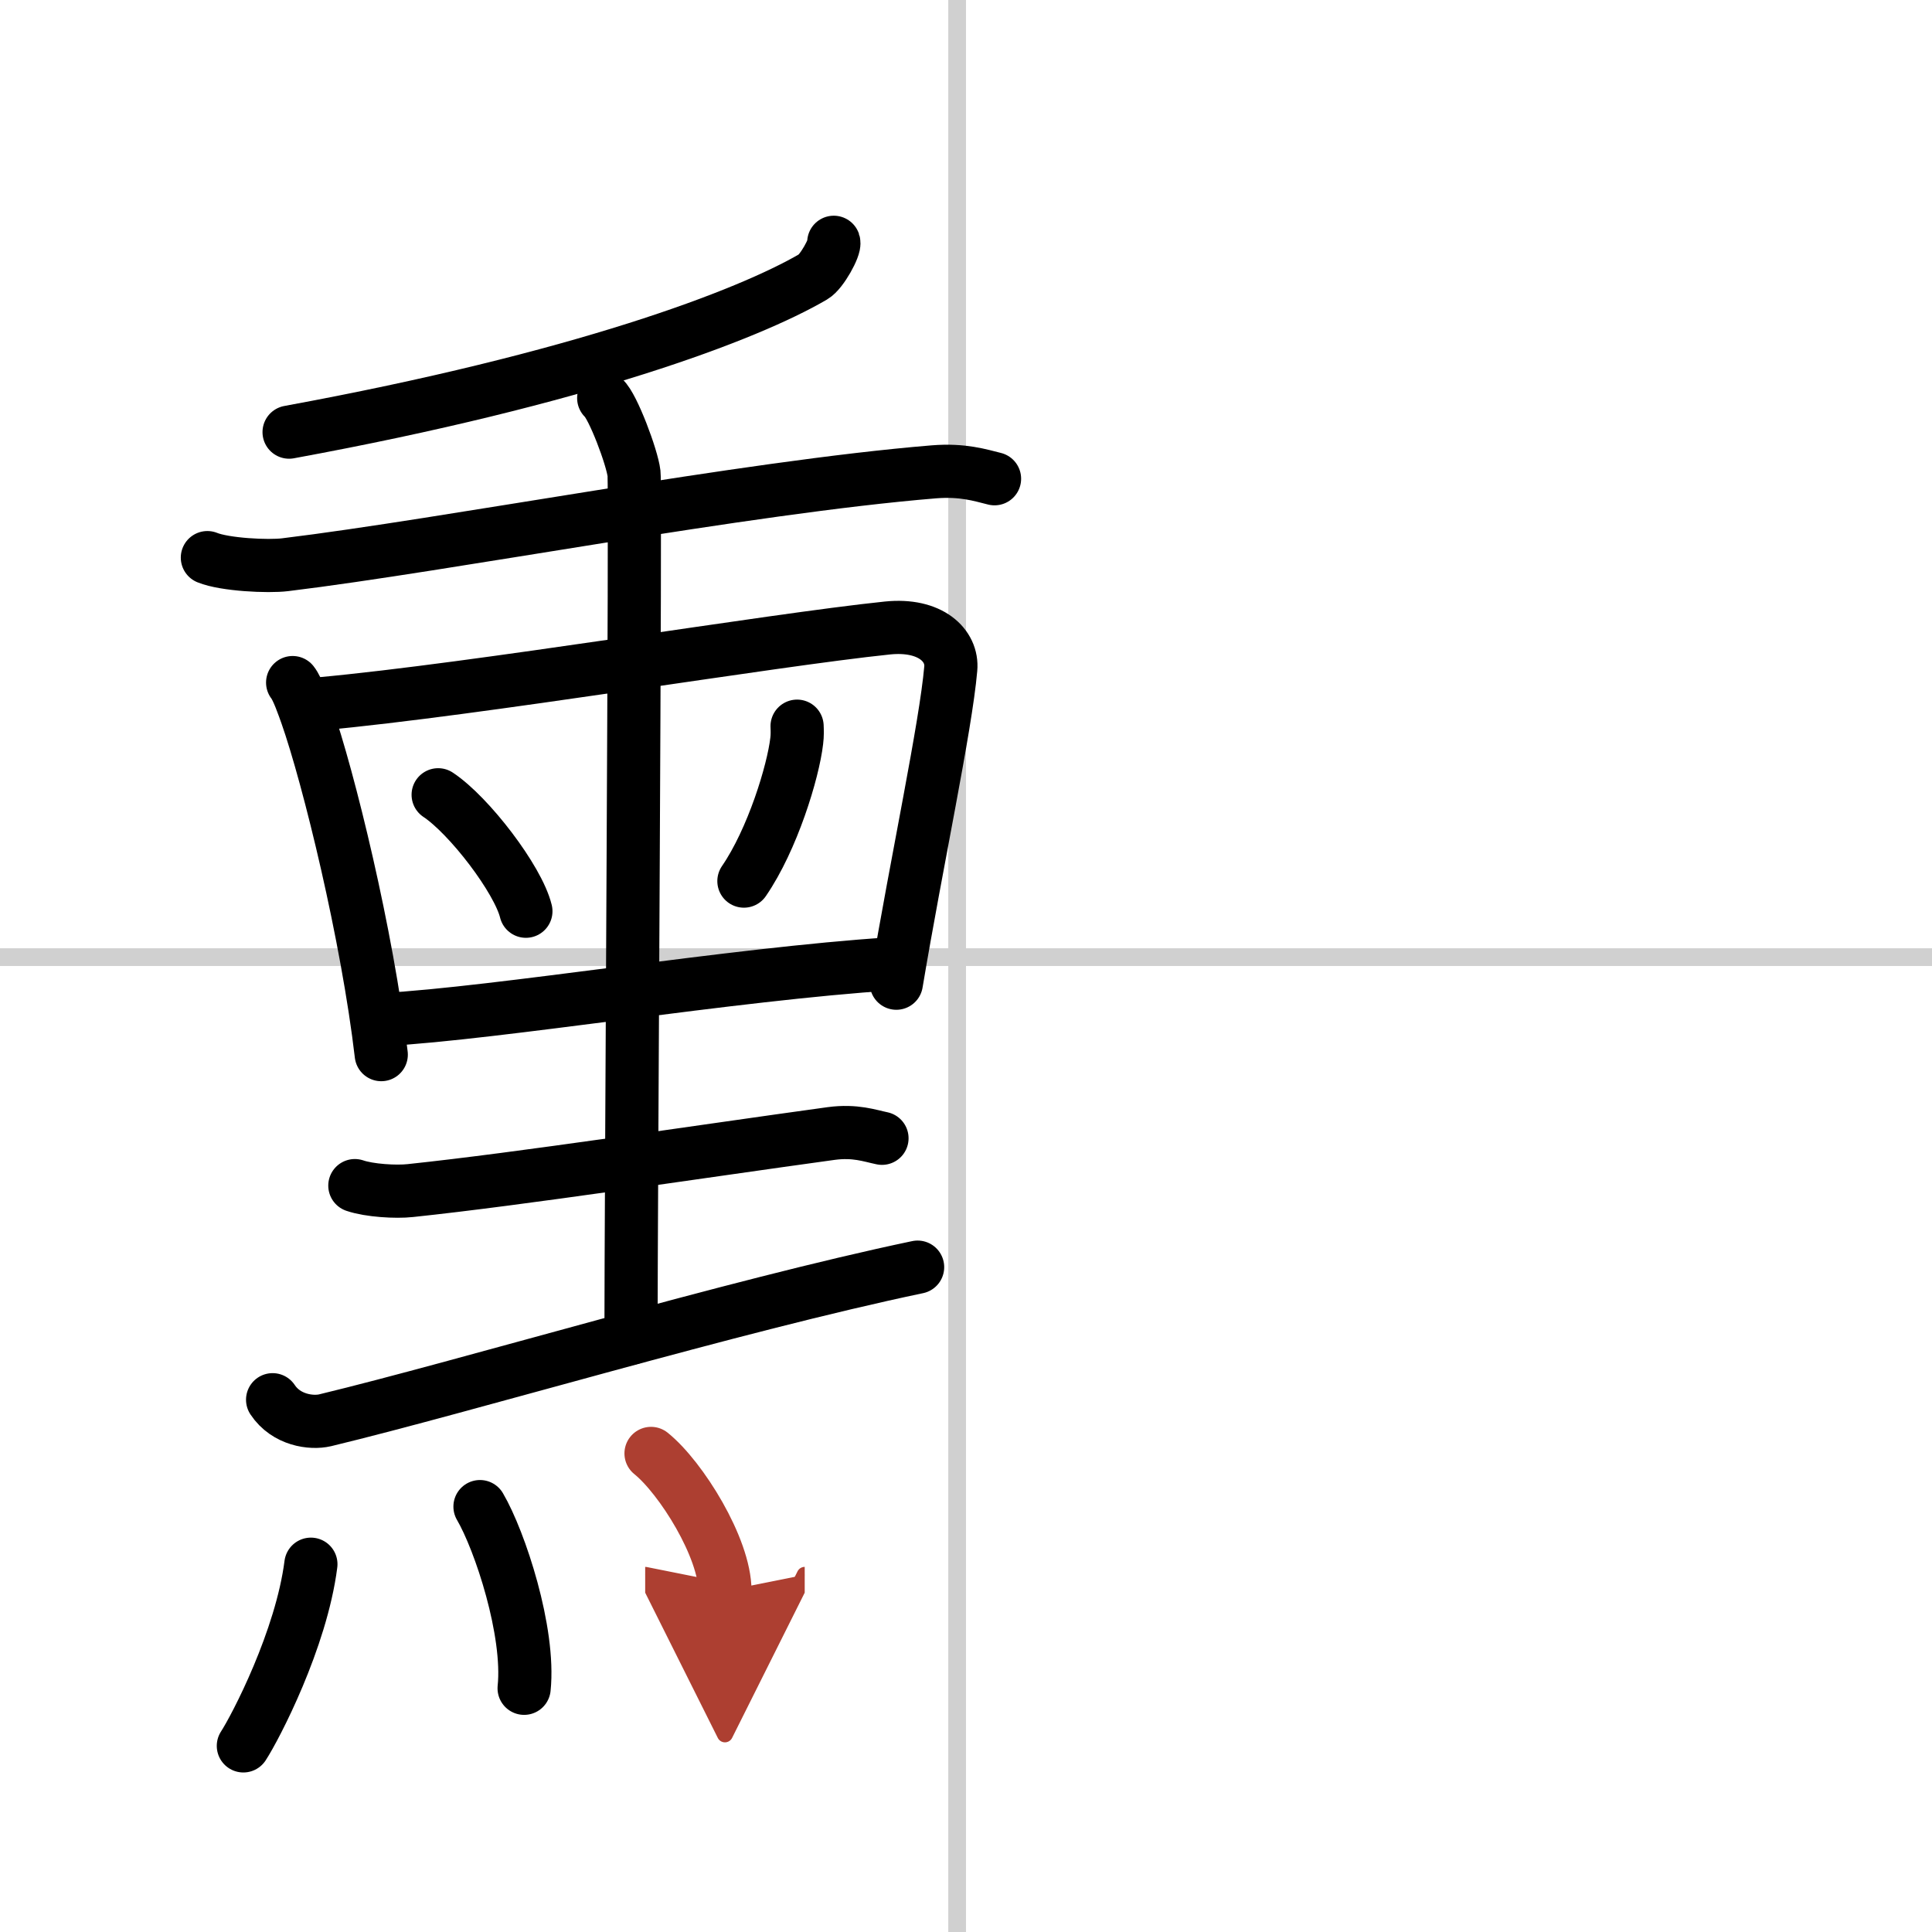
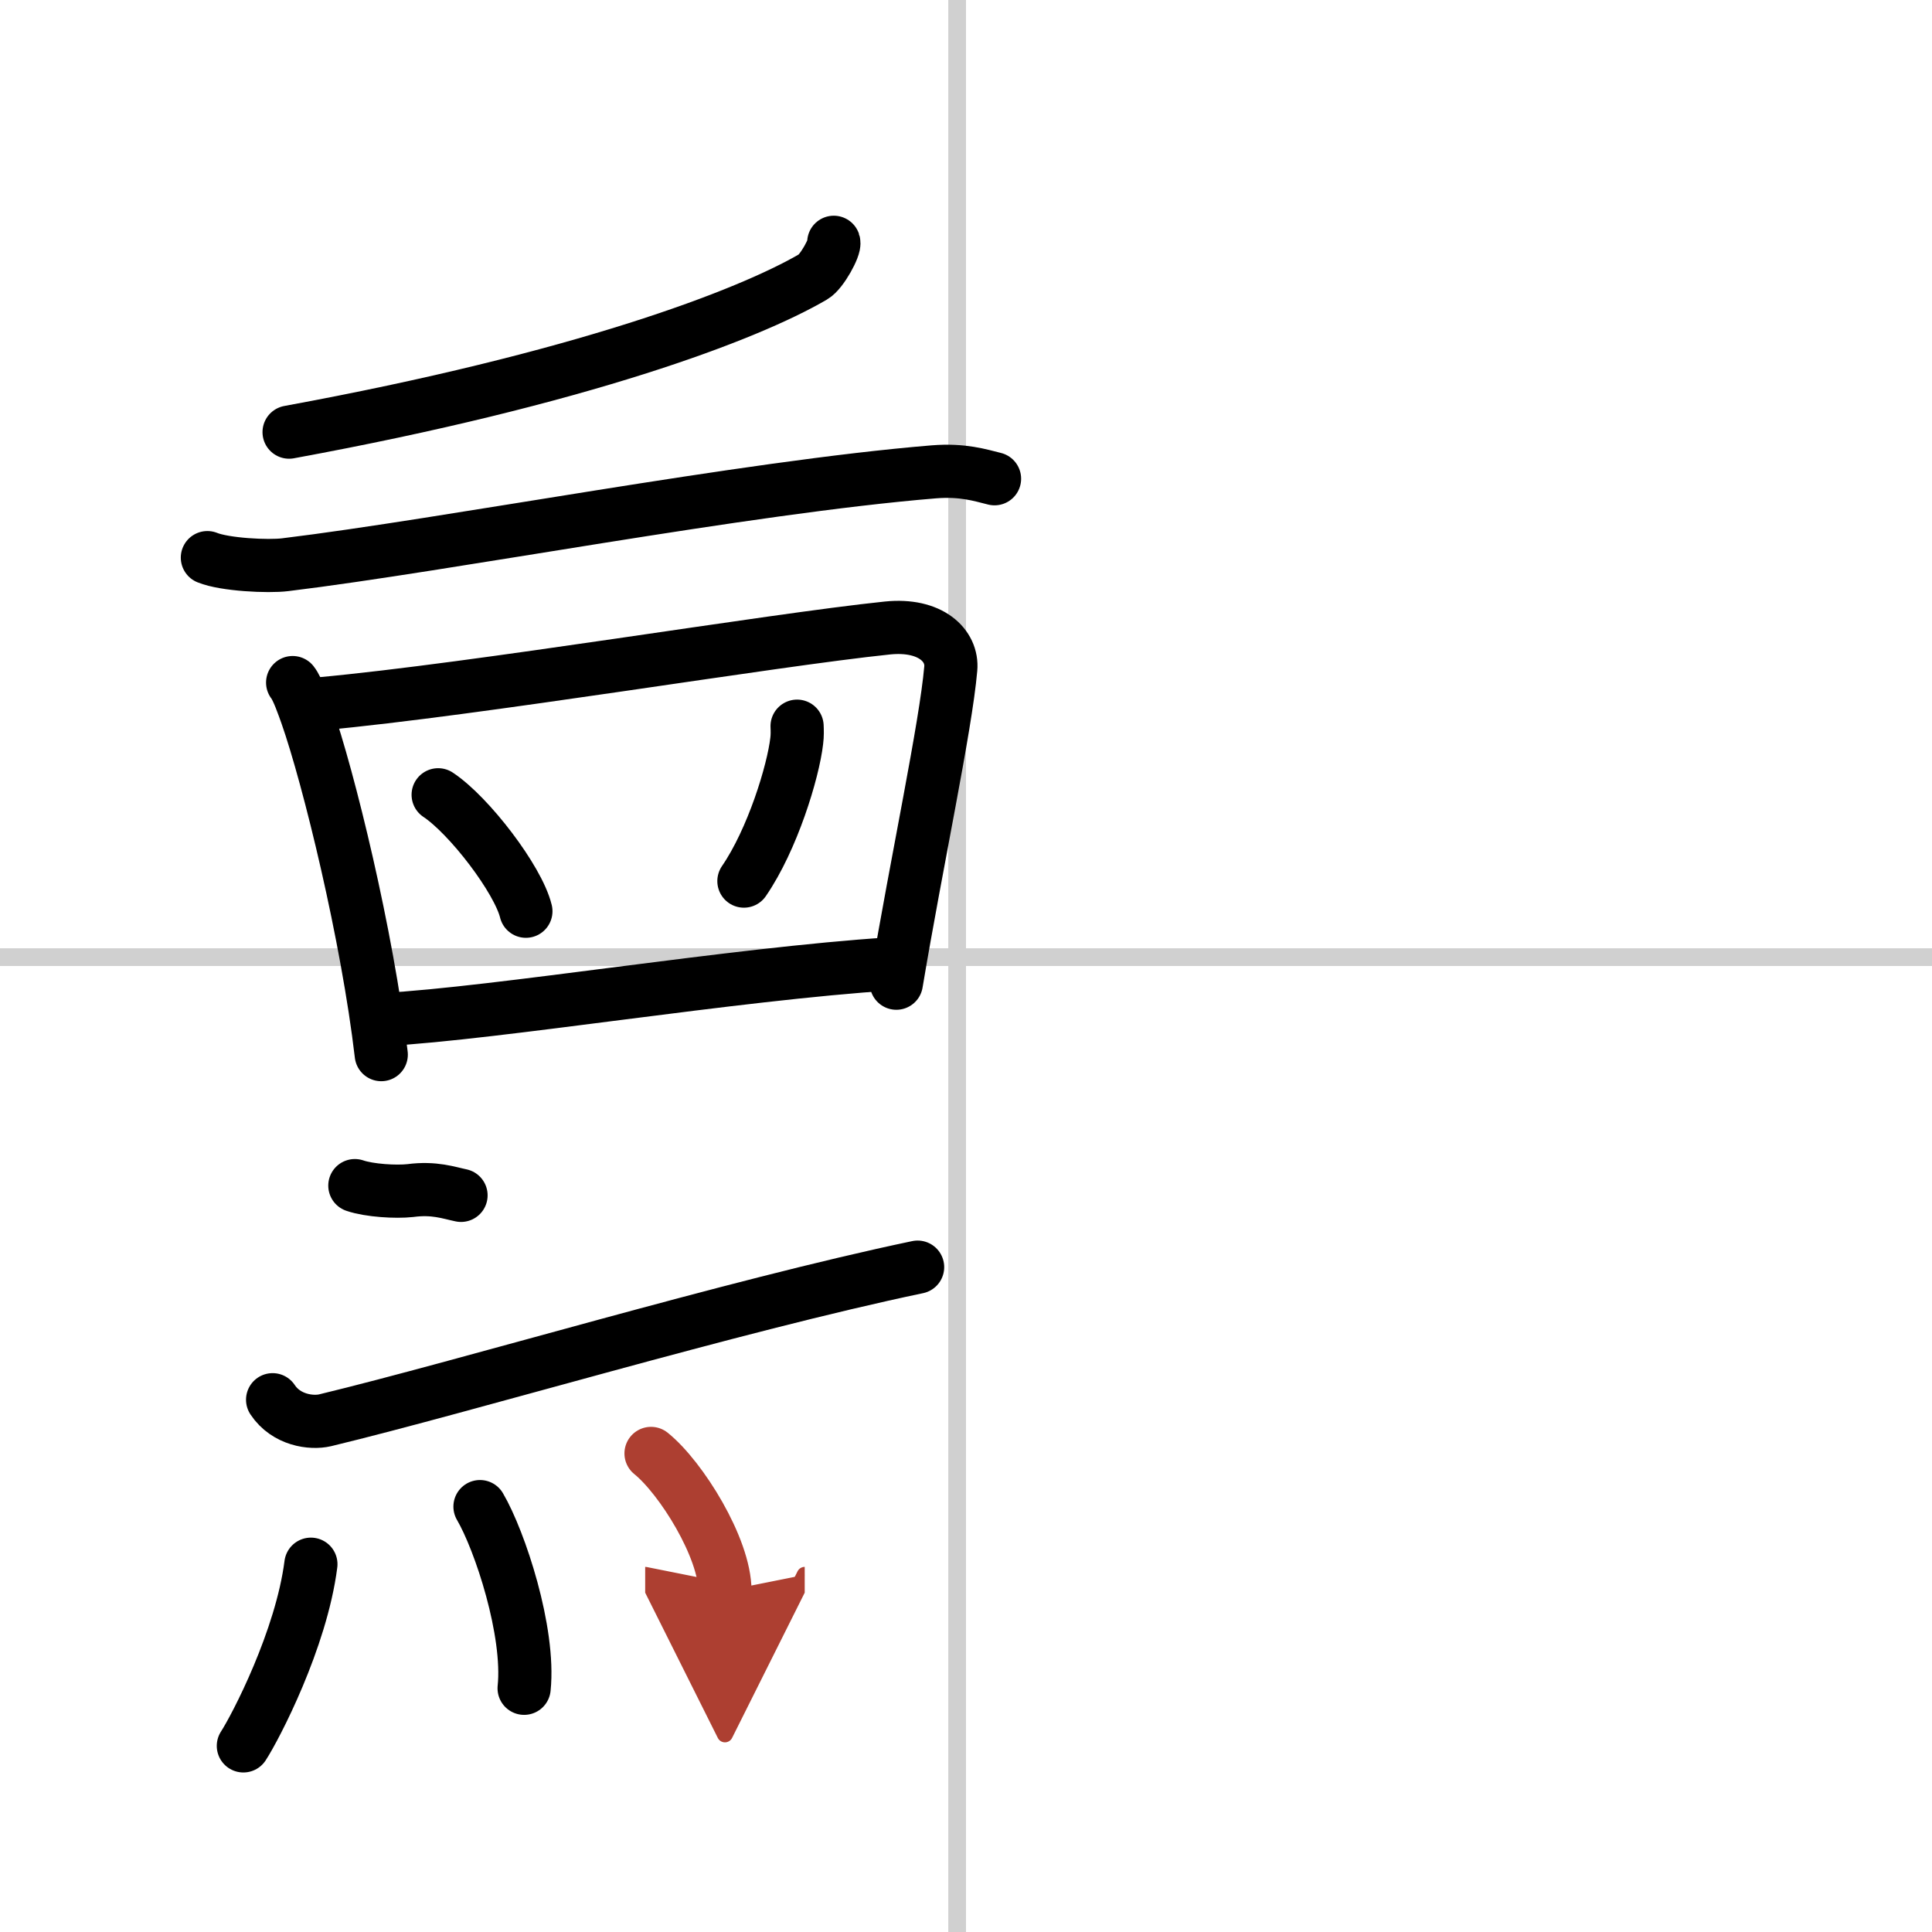
<svg xmlns="http://www.w3.org/2000/svg" width="400" height="400" viewBox="0 0 109 109">
  <defs>
    <marker id="a" markerWidth="4" orient="auto" refX="1" refY="5" viewBox="0 0 10 10">
      <polyline points="0 0 10 5 0 10 1 5" fill="#ad3f31" stroke="#ad3f31" />
    </marker>
  </defs>
  <g fill="none" stroke="#000" stroke-linecap="round" stroke-linejoin="round" stroke-width="3">
    <rect width="100%" height="100%" fill="#fff" stroke="#fff" />
    <line x1="54" x2="54" y2="109" stroke="#d0d0d0" stroke-width="1" />
    <line x2="109" y1="54" y2="54" stroke="#d0d0d0" stroke-width="1" />
    <path d="m47.04 13.67c0.09 0.26-0.67 1.66-1.15 1.94-3.71 2.17-13.13 5.75-29.58 8.77" />
    <path d="m11.7 31.46c0.98 0.4 3.42 0.52 4.39 0.4 9.15-1.11 25.9-4.36 36.6-5.24 1.63-0.13 2.61 0.19 3.42 0.39" />
    <path d="m16.51 38.51c0.28 0.35 0.62 1.35 0.78 1.79 1.26 3.58 3.44 12.52 4.22 19.2" />
    <path d="m18.04 39.71c8.92-0.82 25.38-3.59 32.03-4.28 2.44-0.25 3.69 1 3.57 2.3-0.29 3.31-1.9 10.77-3.07 17.74" />
    <path d="m24.72 44.84c1.75 1.16 4.51 4.77 4.95 6.57" />
    <path d="m44.97 40.97c0.01 0.21 0.02 0.53-0.02 0.83-0.2 1.74-1.37 5.57-2.98 7.91" />
    <path d="m21.66 57.52c6.42-0.35 19.73-2.57 28.6-3.14" />
-     <path d="m34.06 22.46c0.52 0.45 1.61 3.36 1.71 4.25 0.1 0.9-0.17 41.29-0.17 48.79" />
-     <path d="M20.02,66.89c0.82,0.28,2.31,0.37,3.13,0.28C29.5,66.5,39.25,65,46.9,63.95c1.35-0.18,2.18,0.13,2.86,0.27" />
+     <path d="M20.02,66.89c0.82,0.28,2.31,0.37,3.13,0.28c1.35-0.18,2.18,0.13,2.86,0.27" />
    <path d="m15.38 78.97c0.77 1.16 2.19 1.34 2.96 1.16 8.04-1.94 22.94-6.44 33.43-8.64" />
    <path d="m17.54 88.25c-0.54 4.24-3.12 9.19-3.81 10.25" />
    <path d="m27.08 85c1.13 1.93 2.82 7.06 2.49 10.25" />
    <path d="m36.73 82c1.7 1.37 4.17 5.34 4.17 7.75" marker-end="url(#a)" stroke="#ad3f31" />
  </g>
</svg>